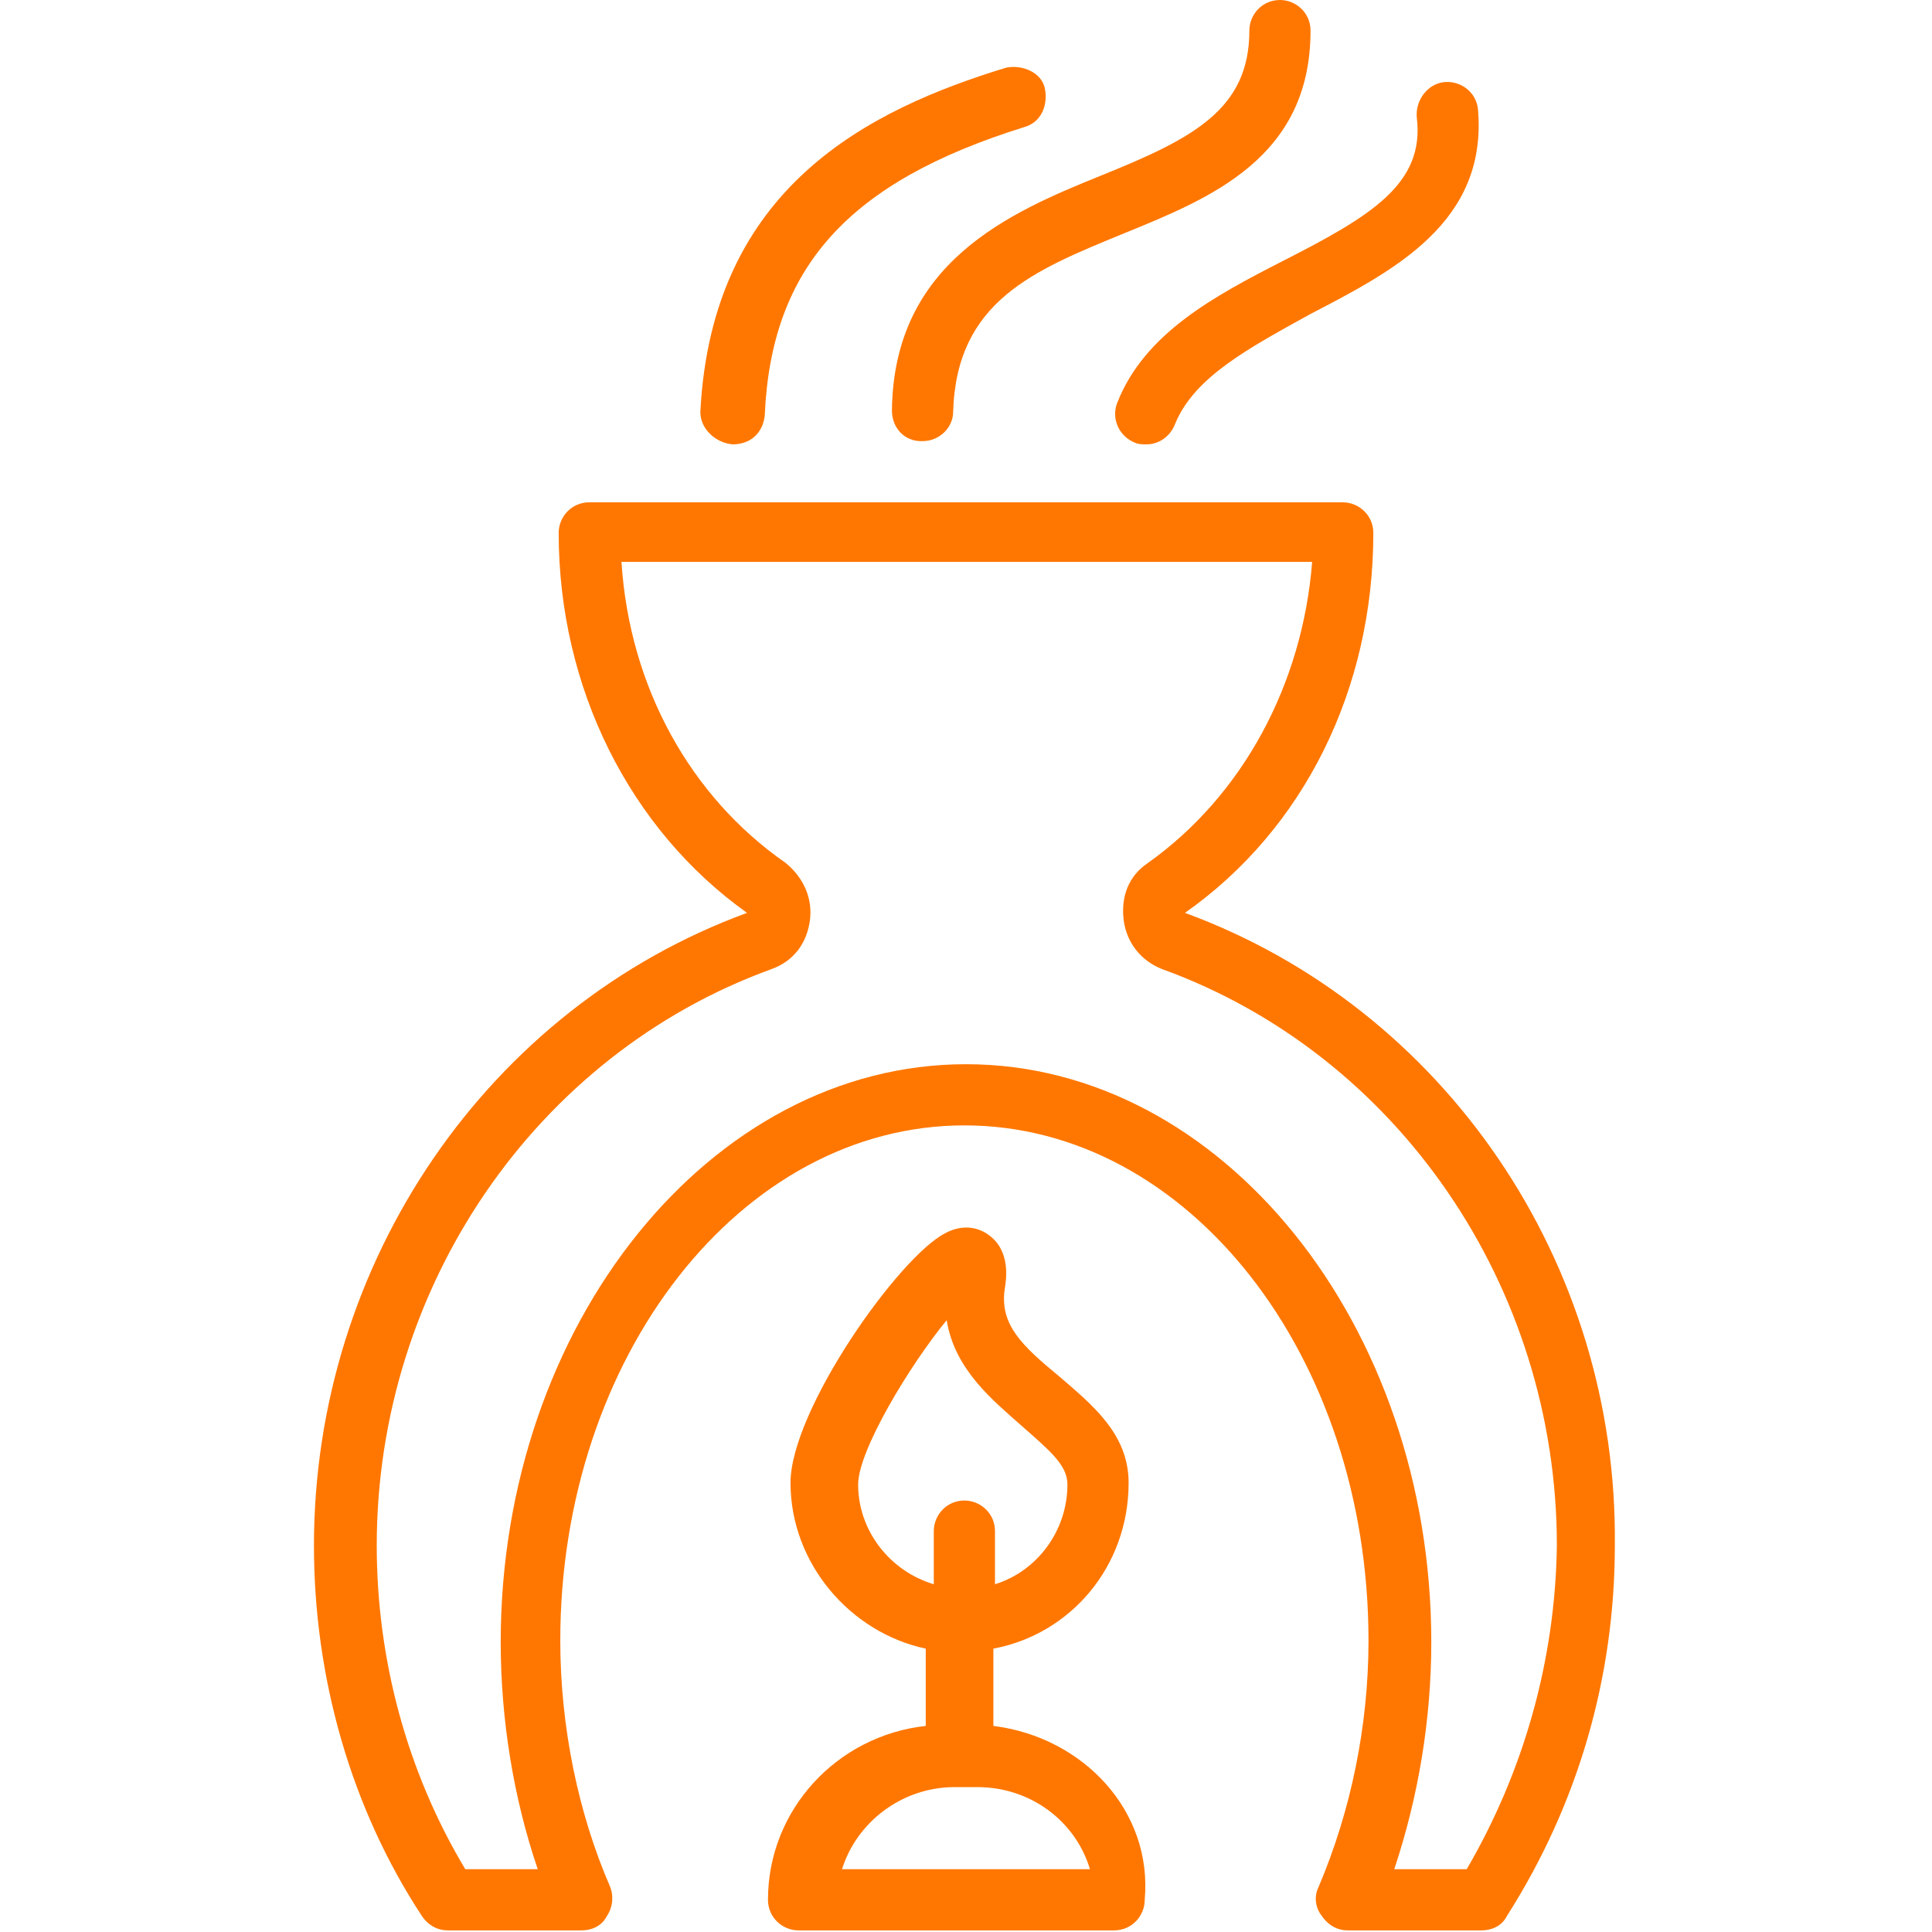
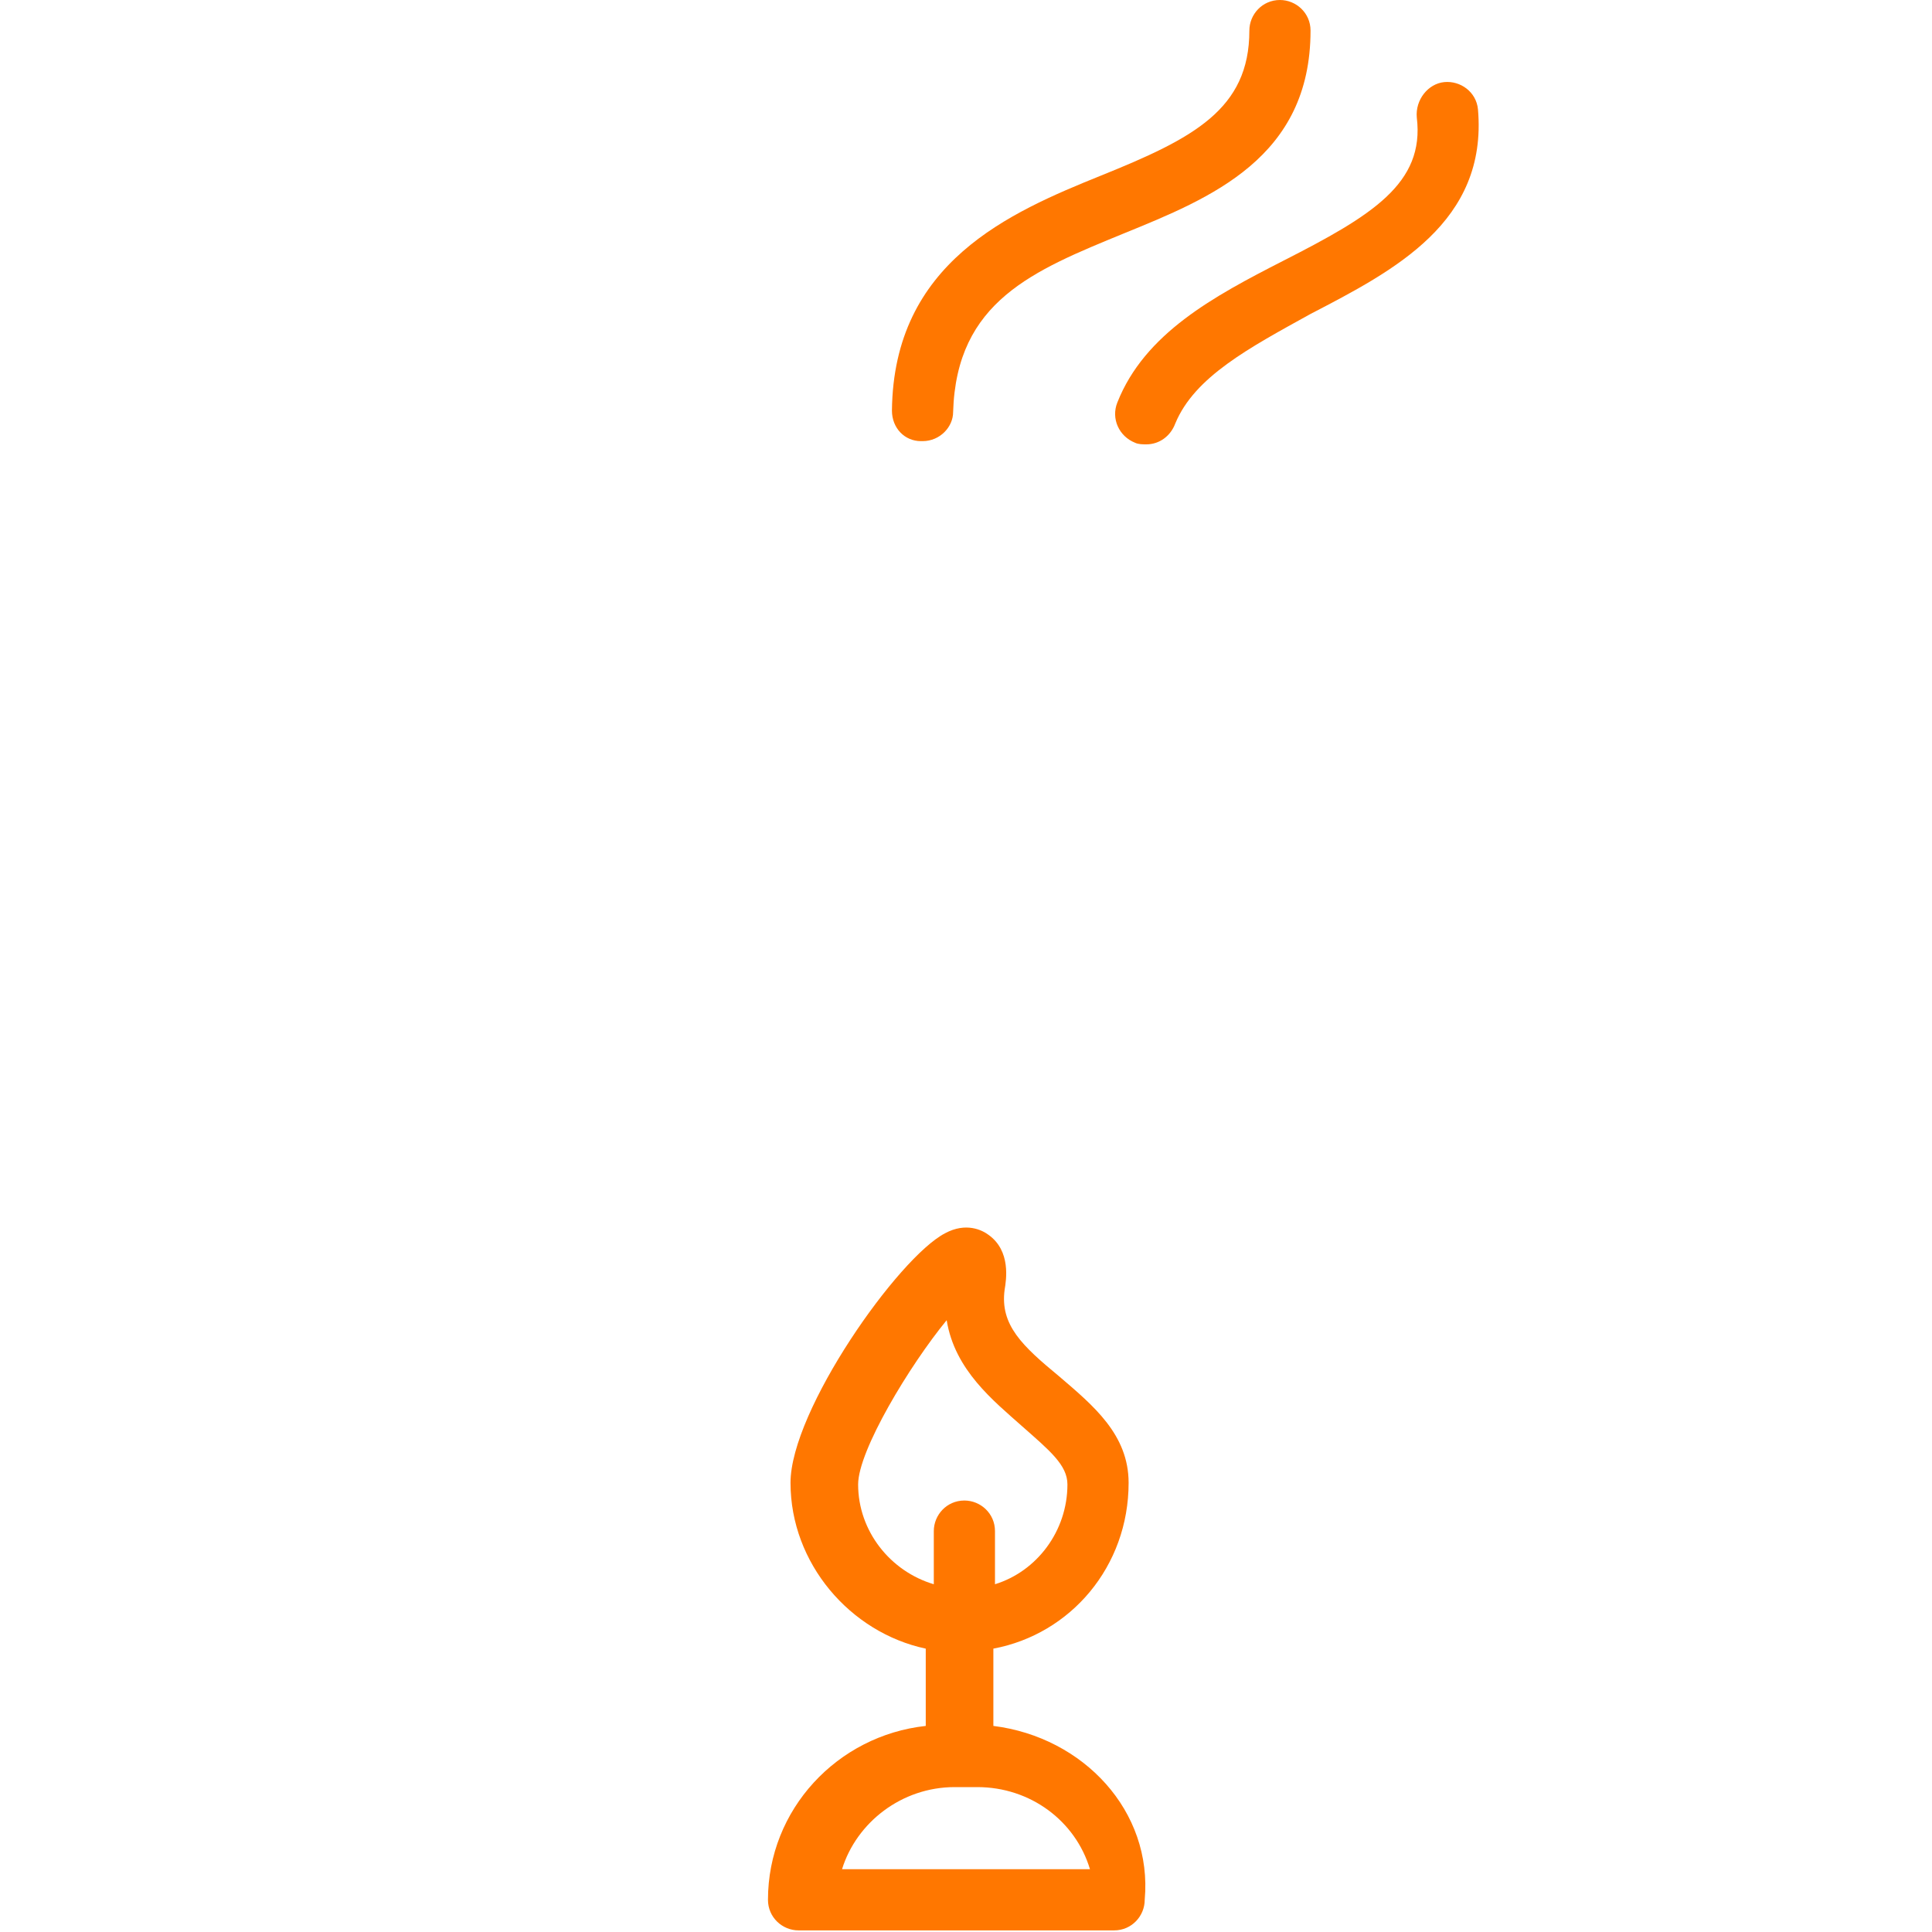
<svg xmlns="http://www.w3.org/2000/svg" version="1.1" id="Layer_1" x="0px" y="0px" viewBox="0 0 120 120" style="enable-background:new 0 0 120 120;" xml:space="preserve">
  <style type="text/css">
	.st0{fill:#FF7700;}
</style>
  <g>
-     <path class="st0" d="M73.6,56.7c7.4-5.2,11.7-13.9,11.7-23.6c0-1.1-0.9-1.9-1.9-1.9H36.6c-1.1,0-1.9,0.9-1.9,1.9   c0,9.6,4.4,18.4,11.7,23.6C30.3,62.6,19.5,78.4,19.5,96c0,8.2,2.3,16.3,6.7,23c0.4,0.6,1,0.9,1.6,0.9h8.3c0.7,0,1.3-0.3,1.6-0.9   c0.4-0.6,0.4-1.3,0.2-1.8c-2-4.6-3.1-10-3.1-15.3c0-17.6,11.2-32,25.1-32S85,84.2,85,101.9c0,5.3-1.1,10.6-3.1,15.3   c-0.3,0.6-0.2,1.3,0.2,1.8c0.4,0.6,1,0.9,1.6,0.9H92c0.7,0,1.3-0.3,1.6-0.9c4.4-6.9,6.7-14.8,6.7-23   C100.5,78.4,89.7,62.6,73.6,56.7z M91.1,116.1h-4.5c1.5-4.5,2.3-9.3,2.3-14.1c0-19.7-13-35.9-28.9-35.9S31.1,82.3,31.1,102   c0,4.8,0.8,9.7,2.3,14.1h-4.5c-3.6-6-5.5-13-5.5-20.1c0-16.1,9.9-30.5,24.5-35.8c1.4-0.5,2.2-1.6,2.4-3s-0.4-2.7-1.5-3.6   c-5.9-4.1-9.7-10.9-10.2-18.7h42.9c-0.6,7.6-4.3,14.5-10.2,18.7l0,0c-1.2,0.8-1.7,2.1-1.5,3.6c0.2,1.4,1.1,2.5,2.4,3   C86.8,65.5,96.7,79.9,96.7,96C96.6,103.2,94.6,110.1,91.1,116.1z" />
    <path class="st0" d="M61.7,107.2v-4.8c4.8-0.9,8.4-5.1,8.4-10.3c0-3-2.2-4.8-4.3-6.6c-2.3-1.9-3.7-3.2-3.4-5.4   c0.1-0.6,0.4-2.4-1-3.4c-0.4-0.3-1.4-0.8-2.7-0.1c-2.9,1.5-9.6,11-9.6,15.5c0,5,3.7,9.3,8.4,10.3v4.8c-5.5,0.6-9.8,5.2-9.8,10.8   c0,1.1,0.9,1.9,1.9,1.9h19.6c1.1,0,1.9-0.9,1.9-1.9C71.6,112.5,67.3,107.9,61.7,107.2z M53.3,92.2c0-2.1,3.2-7.4,5.5-10.2   c0.5,3.1,2.9,5,4.7,6.6c1.7,1.5,2.8,2.4,2.8,3.6c0,2.9-1.9,5.4-4.5,6.2v-3.3c0-1.1-0.9-1.9-1.9-1.9c-1.1,0-1.9,0.9-1.9,1.9v3.3   C55.3,97.6,53.3,95.1,53.3,92.2z M52.3,116.1c0.9-2.9,3.7-5.1,7-5.1h1.4c3.3,0,6.1,2.1,7,5.1H52.3z" />
    <path class="st0" d="M79.7,16.2c-4.3,2.2-8.6,4.5-10.3,8.8c-0.4,1,0.1,2.1,1.1,2.5c0.2,0.1,0.5,0.1,0.7,0.1c0.8,0,1.5-0.5,1.8-1.3   c1.2-2.9,4.6-4.7,8.4-6.8c5.2-2.7,11-5.7,10.4-12.7c-0.1-1.1-1.1-1.8-2.1-1.7S87.9,6.2,88,7.3C88.5,11.4,85.2,13.4,79.7,16.2z" />
    <path class="st0" d="M55.4,25.5c0,1.1,0.8,1.9,1.8,1.9c0,0,0,0,0.1,0c1.1,0,1.9-0.9,1.9-1.8c0.2-6.9,5-8.8,10.6-11.1   c5.4-2.2,11.6-4.7,11.6-12.6c0-1.1-0.9-1.9-1.9-1.9l0,0c-1.1,0-1.9,0.9-1.9,1.9c0,4.9-3.5,6.7-9.2,9S55.5,16.3,55.4,25.5z" />
-     <path class="st0" d="M45.5,27.6L45.5,27.6c1.2,0,1.9-0.8,2-1.8c0.4-9.2,5.2-14.5,16.1-17.9c1.1-0.3,1.5-1.4,1.3-2.4   S63.5,4,62.5,4.2c-8.5,2.6-18.3,7.4-19,21.4C43.5,26.6,44.4,27.5,45.5,27.6z" />
  </g>
</svg>